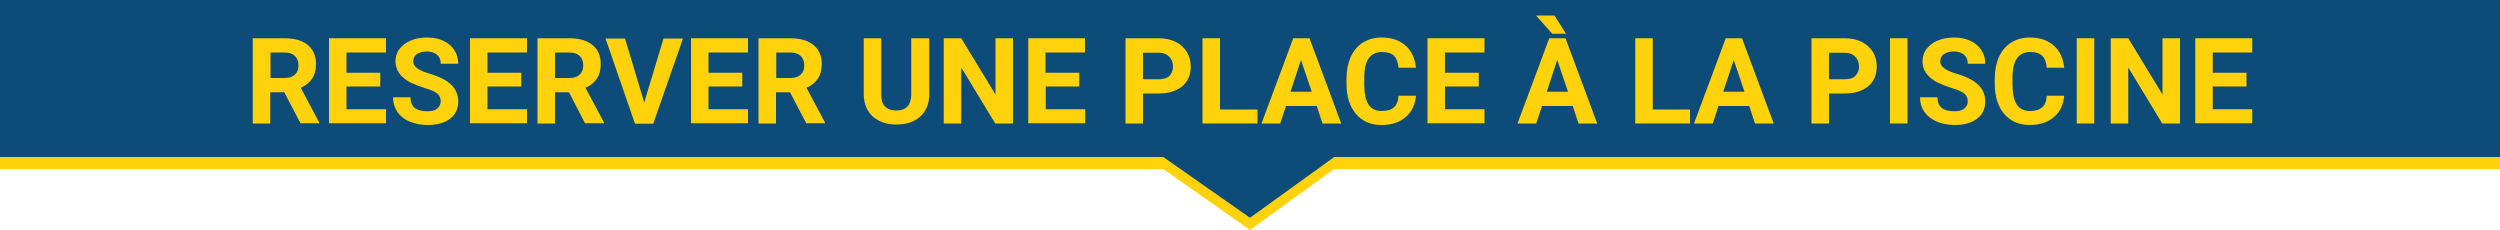
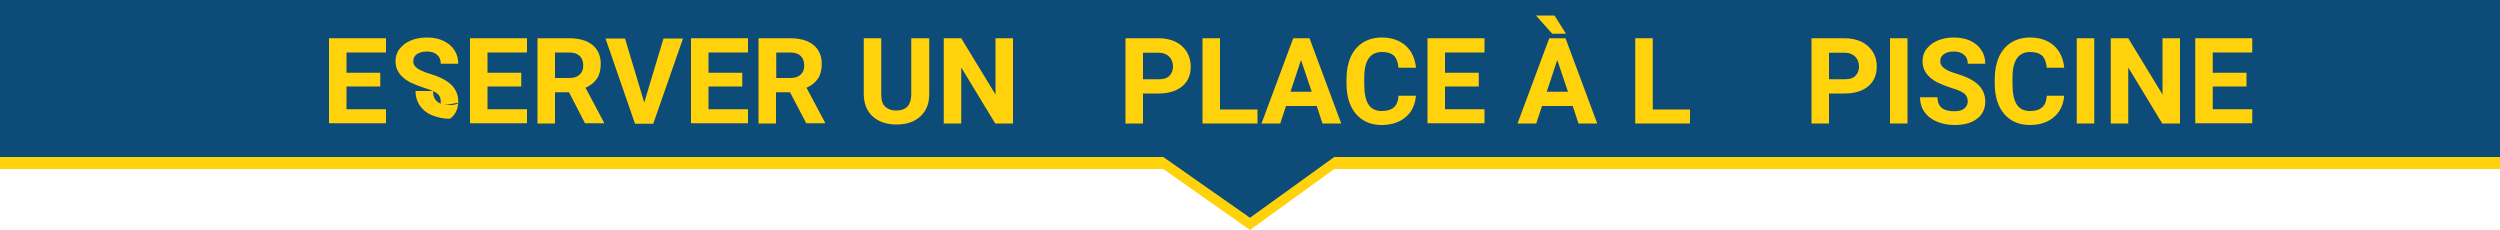
<svg xmlns="http://www.w3.org/2000/svg" version="1.1" id="Calque_1" x="0px" y="0px" viewBox="0 0 1000 91.9" style="enable-background:new 0 0 1000 91.9;" xml:space="preserve">
  <style type="text/css">
	.st0{fill:#FFD20B;}
	.st1{fill:#0D4B79;}
</style>
  <polygon class="st0" points="1000,67.6 533.7,67.6 500,92 465.3,67.6 0,67.6 0,12.8 1000,12.8 " />
  <polygon class="st1" points="1000,62.8 533.7,62.8 500,87.1 465.3,62.8 0,62.8 0,0 1000,0 " />
  <g>
-     <path class="st0" d="M113.7,36.9h-5.6v12.5h-7V15.3h12.7c4,0,7.1,0.9,9.3,2.7c2.2,1.8,3.3,4.3,3.3,7.6c0,2.3-0.5,4.3-1.5,5.8   s-2.5,2.8-4.6,3.7l7.4,13.9v0.3h-7.5L113.7,36.9z M108.1,31.2h5.7c1.8,0,3.1-0.4,4.1-1.3s1.5-2.1,1.5-3.7c0-1.6-0.5-2.9-1.4-3.8   c-0.9-0.9-2.3-1.4-4.2-1.4h-5.6V31.2z" />
    <path class="st0" d="M152.1,34.6h-13.5v9.1h15.8v5.6h-22.8V15.3h22.8V21h-15.8v8.1h13.5V34.6z" />
-     <path class="st0" d="M176.3,40.5c0-1.3-0.5-2.3-1.4-3.1c-0.9-0.7-2.6-1.5-5.1-2.2c-2.4-0.8-4.4-1.6-5.8-2.3   c-3.9-2.1-5.8-4.9-5.8-8.4c0-1.8,0.5-3.5,1.6-4.9s2.5-2.6,4.5-3.4c1.9-0.8,4.1-1.2,6.5-1.2c2.4,0,4.6,0.4,6.5,1.3   c1.9,0.9,3.4,2.1,4.4,3.7c1.1,1.6,1.6,3.4,1.6,5.5h-7c0-1.6-0.5-2.8-1.5-3.6c-1-0.9-2.4-1.3-4.1-1.3c-1.7,0-3,0.4-4,1.1   c-1,0.7-1.4,1.7-1.4,2.9c0,1.1,0.6,2,1.7,2.8c1.1,0.7,2.8,1.5,4.9,2.1c4,1.2,6.9,2.7,8.7,4.5s2.7,4,2.7,6.6c0,2.9-1.1,5.3-3.3,6.9   c-2.2,1.7-5.2,2.5-9,2.5c-2.6,0-5-0.5-7.2-1.4s-3.8-2.3-4.9-3.9c-1.1-1.7-1.7-3.6-1.7-5.8h7c0,3.8,2.2,5.6,6.7,5.6   c1.7,0,3-0.3,3.9-1C175.8,42.6,176.3,41.7,176.3,40.5z" />
+     <path class="st0" d="M176.3,40.5c0-1.3-0.5-2.3-1.4-3.1c-0.9-0.7-2.6-1.5-5.1-2.2c-2.4-0.8-4.4-1.6-5.8-2.3   c-3.9-2.1-5.8-4.9-5.8-8.4c0-1.8,0.5-3.5,1.6-4.9s2.5-2.6,4.5-3.4c1.9-0.8,4.1-1.2,6.5-1.2c2.4,0,4.6,0.4,6.5,1.3   c1.9,0.9,3.4,2.1,4.4,3.7c1.1,1.6,1.6,3.4,1.6,5.5h-7c0-1.6-0.5-2.8-1.5-3.6c-1-0.9-2.4-1.3-4.1-1.3c-1.7,0-3,0.4-4,1.1   c-1,0.7-1.4,1.7-1.4,2.9c0,1.1,0.6,2,1.7,2.8c1.1,0.7,2.8,1.5,4.9,2.1c4,1.2,6.9,2.7,8.7,4.5s2.7,4,2.7,6.6c0,2.9-1.1,5.3-3.3,6.9   c-2.6,0-5-0.5-7.2-1.4s-3.8-2.3-4.9-3.9c-1.1-1.7-1.7-3.6-1.7-5.8h7c0,3.8,2.2,5.6,6.7,5.6   c1.7,0,3-0.3,3.9-1C175.8,42.6,176.3,41.7,176.3,40.5z" />
    <path class="st0" d="M208.5,34.6h-13.5v9.1h15.8v5.6H188V15.3h22.8V21h-15.8v8.1h13.5V34.6z" />
    <path class="st0" d="M227.6,36.9H222v12.5h-7V15.3h12.7c4,0,7.1,0.9,9.3,2.7c2.2,1.8,3.3,4.3,3.3,7.6c0,2.3-0.5,4.3-1.5,5.8   s-2.5,2.8-4.6,3.7l7.4,13.9v0.3H234L227.6,36.9z M222,31.2h5.7c1.8,0,3.1-0.4,4.1-1.3s1.5-2.1,1.5-3.7c0-1.6-0.5-2.9-1.4-3.8   c-0.9-0.9-2.3-1.4-4.2-1.4H222V31.2z" />
    <path class="st0" d="M257.7,41l7.7-25.6h7.8l-11.9,34.1h-7.3l-11.8-34.1h7.8L257.7,41z" />
    <path class="st0" d="M296.9,34.6h-13.5v9.1h15.8v5.6h-22.8V15.3h22.8V21h-15.8v8.1h13.5V34.6z" />
    <path class="st0" d="M316,36.9h-5.6v12.5h-7V15.3h12.7c4,0,7.1,0.9,9.3,2.7c2.2,1.8,3.3,4.3,3.3,7.6c0,2.3-0.5,4.3-1.5,5.8   s-2.5,2.8-4.6,3.7l7.4,13.9v0.3h-7.5L316,36.9z M310.4,31.2h5.7c1.8,0,3.1-0.4,4.1-1.3s1.5-2.1,1.5-3.7c0-1.6-0.5-2.9-1.4-3.8   c-0.9-0.9-2.3-1.4-4.2-1.4h-5.6V31.2z" />
    <path class="st0" d="M371.7,15.3v22.4c0,3.7-1.2,6.7-3.5,8.8c-2.3,2.2-5.5,3.3-9.6,3.3c-4,0-7.1-1.1-9.5-3.2   c-2.3-2.1-3.5-5-3.6-8.7V15.3h7v22.5c0,2.2,0.5,3.9,1.6,4.9c1.1,1,2.5,1.5,4.4,1.5c3.9,0,5.9-2.1,6-6.2V15.3H371.7z" />
    <path class="st0" d="M405.1,49.4h-7L384.5,27v22.4h-7V15.3h7l13.7,22.5V15.3h7V49.4z" />
-     <path class="st0" d="M431.8,34.6h-13.5v9.1h15.8v5.6h-22.8V15.3H434V21h-15.8v8.1h13.5V34.6z" />
    <path class="st0" d="M457.2,37.4v12h-7V15.3h13.3c2.6,0,4.8,0.5,6.7,1.4c1.9,0.9,3.4,2.3,4.5,4c1,1.7,1.6,3.7,1.6,5.9   c0,3.3-1.1,6-3.4,7.9c-2.3,1.9-5.4,2.9-9.5,2.9H457.2z M457.2,31.7h6.3c1.9,0,3.3-0.4,4.2-1.3s1.5-2.1,1.5-3.7c0-1.7-0.5-3-1.5-4   s-2.3-1.6-4.1-1.6h-6.4V31.7z" />
    <path class="st0" d="M488.1,43.8H503v5.6H481V15.3h7V43.8z" />
    <path class="st0" d="M526.7,42.4h-12.3l-2.3,7h-7.5l12.7-34.1h6.5l12.7,34.1H529L526.7,42.4z M516.2,36.7h8.5l-4.3-12.7L516.2,36.7   z" />
    <path class="st0" d="M566.4,38.1c-0.3,3.7-1.6,6.6-4.1,8.7c-2.4,2.1-5.7,3.2-9.6,3.2c-4.4,0-7.8-1.5-10.3-4.4s-3.8-7-3.8-12.1v-2.1   c0-3.3,0.6-6.2,1.7-8.7c1.2-2.5,2.8-4.4,4.9-5.7c2.1-1.3,4.6-2,7.5-2c3.9,0,7.1,1.1,9.5,3.2c2.4,2.1,3.8,5.1,4.2,8.9h-7   c-0.2-2.2-0.8-3.8-1.8-4.8c-1.1-1-2.7-1.5-4.8-1.5c-2.3,0-4.1,0.8-5.3,2.5c-1.2,1.7-1.8,4.3-1.8,7.8v2.6c0,3.7,0.6,6.4,1.7,8.1   c1.1,1.7,2.9,2.6,5.3,2.6c2.2,0,3.8-0.5,4.9-1.5c1.1-1,1.7-2.5,1.8-4.6H566.4z" />
    <path class="st0" d="M591.5,34.6H578v9.1h15.8v5.6H571V15.3h22.8V21H578v8.1h13.5V34.6z" />
    <path class="st0" d="M629.1,42.4h-12.3l-2.3,7H607l12.7-34.1h6.5l12.7,34.1h-7.5L629.1,42.4z M626.4,13.5h-5.5l-6.5-7.3h7.4   L626.4,13.5z M618.7,36.7h8.5l-4.3-12.7L618.7,36.7z" />
    <path class="st0" d="M661.1,43.8H676v5.6h-21.9V15.3h7V43.8z" />
-     <path class="st0" d="M699.7,42.4h-12.3l-2.3,7h-7.5l12.7-34.1h6.5l12.7,34.1H702L699.7,42.4z M689.3,36.7h8.5l-4.3-12.7L689.3,36.7   z" />
    <path class="st0" d="M731.6,37.4v12h-7V15.3h13.3c2.6,0,4.8,0.5,6.7,1.4c1.9,0.9,3.4,2.3,4.5,4s1.6,3.7,1.6,5.9   c0,3.3-1.1,6-3.4,7.9c-2.3,1.9-5.4,2.9-9.5,2.9H731.6z M731.6,31.7h6.3c1.9,0,3.3-0.4,4.2-1.3s1.5-2.1,1.5-3.7c0-1.7-0.5-3-1.5-4   s-2.3-1.6-4.1-1.6h-6.4V31.7z" />
    <path class="st0" d="M763,49.4h-7V15.3h7V49.4z" />
    <path class="st0" d="M787.1,40.5c0-1.3-0.5-2.3-1.4-3.1c-0.9-0.7-2.6-1.5-5.1-2.2c-2.4-0.8-4.4-1.6-5.8-2.3   c-3.9-2.1-5.8-4.9-5.8-8.4c0-1.8,0.5-3.5,1.6-4.9s2.5-2.6,4.5-3.4c1.9-0.8,4.1-1.2,6.5-1.2c2.4,0,4.6,0.4,6.5,1.3s3.4,2.1,4.4,3.7   c1.1,1.6,1.6,3.4,1.6,5.5h-7c0-1.6-0.5-2.8-1.5-3.6c-1-0.9-2.4-1.3-4.1-1.3c-1.7,0-3,0.4-4,1.1c-1,0.7-1.4,1.7-1.4,2.9   c0,1.1,0.6,2,1.7,2.8s2.8,1.5,4.9,2.1c4,1.2,6.9,2.7,8.7,4.5c1.8,1.8,2.7,4,2.7,6.6c0,2.9-1.1,5.3-3.3,6.9c-2.2,1.7-5.2,2.5-9,2.5   c-2.6,0-5-0.5-7.2-1.4c-2.2-1-3.8-2.3-4.9-3.9s-1.7-3.6-1.7-5.8h7c0,3.8,2.2,5.6,6.7,5.6c1.7,0,3-0.3,3.9-1   C786.7,42.6,787.1,41.7,787.1,40.5z" />
    <path class="st0" d="M825.7,38.1c-0.3,3.7-1.6,6.6-4.1,8.7c-2.4,2.1-5.7,3.2-9.6,3.2c-4.4,0-7.8-1.5-10.3-4.4s-3.8-7-3.8-12.1v-2.1   c0-3.3,0.6-6.2,1.7-8.7c1.2-2.5,2.8-4.4,4.9-5.7c2.1-1.3,4.6-2,7.5-2c3.9,0,7.1,1.1,9.5,3.2c2.4,2.1,3.8,5.1,4.2,8.9h-7   c-0.2-2.2-0.8-3.8-1.8-4.8c-1.1-1-2.7-1.5-4.8-1.5c-2.3,0-4.1,0.8-5.3,2.5c-1.2,1.7-1.8,4.3-1.8,7.8v2.6c0,3.7,0.6,6.4,1.7,8.1   c1.1,1.7,2.9,2.6,5.3,2.6c2.2,0,3.8-0.5,4.9-1.5c1.1-1,1.7-2.5,1.8-4.6H825.7z" />
    <path class="st0" d="M837.7,49.4h-7V15.3h7V49.4z" />
    <path class="st0" d="M871.9,49.4h-7L851.3,27v22.4h-7V15.3h7l13.7,22.5V15.3h7V49.4z" />
    <path class="st0" d="M898.6,34.6h-13.5v9.1h15.8v5.6h-22.8V15.3h22.8V21h-15.8v8.1h13.5V34.6z" />
  </g>
</svg>